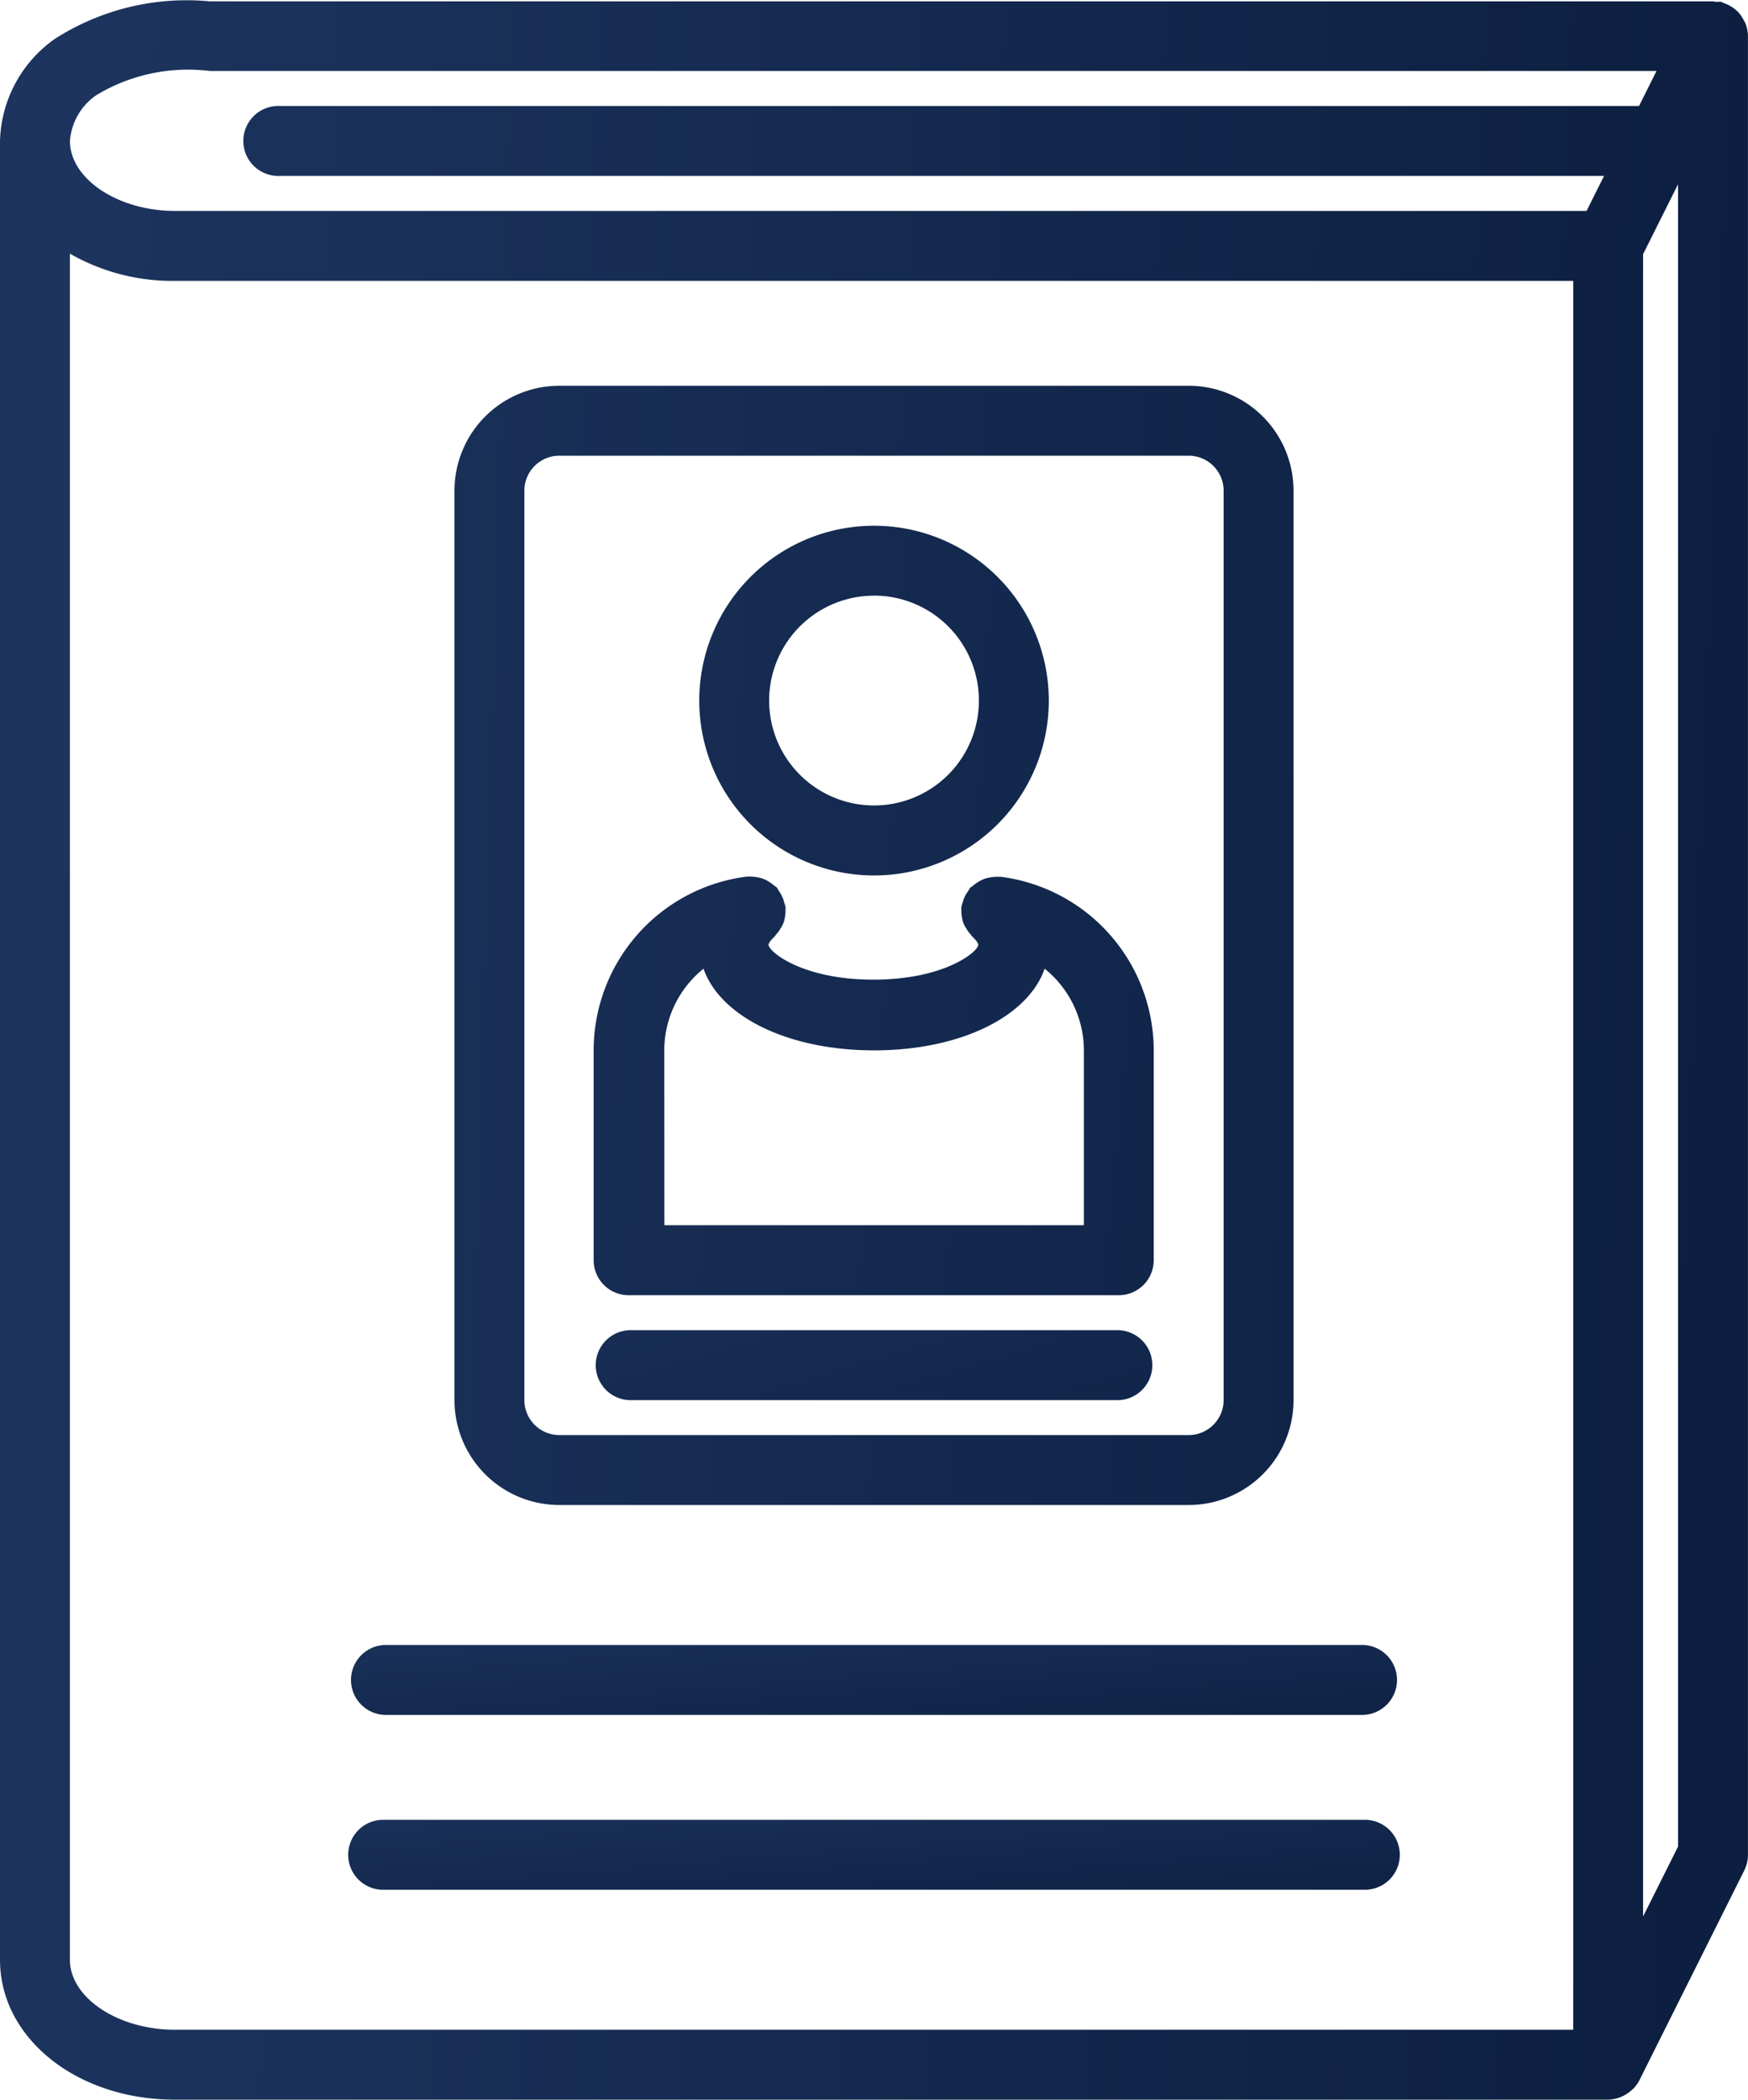
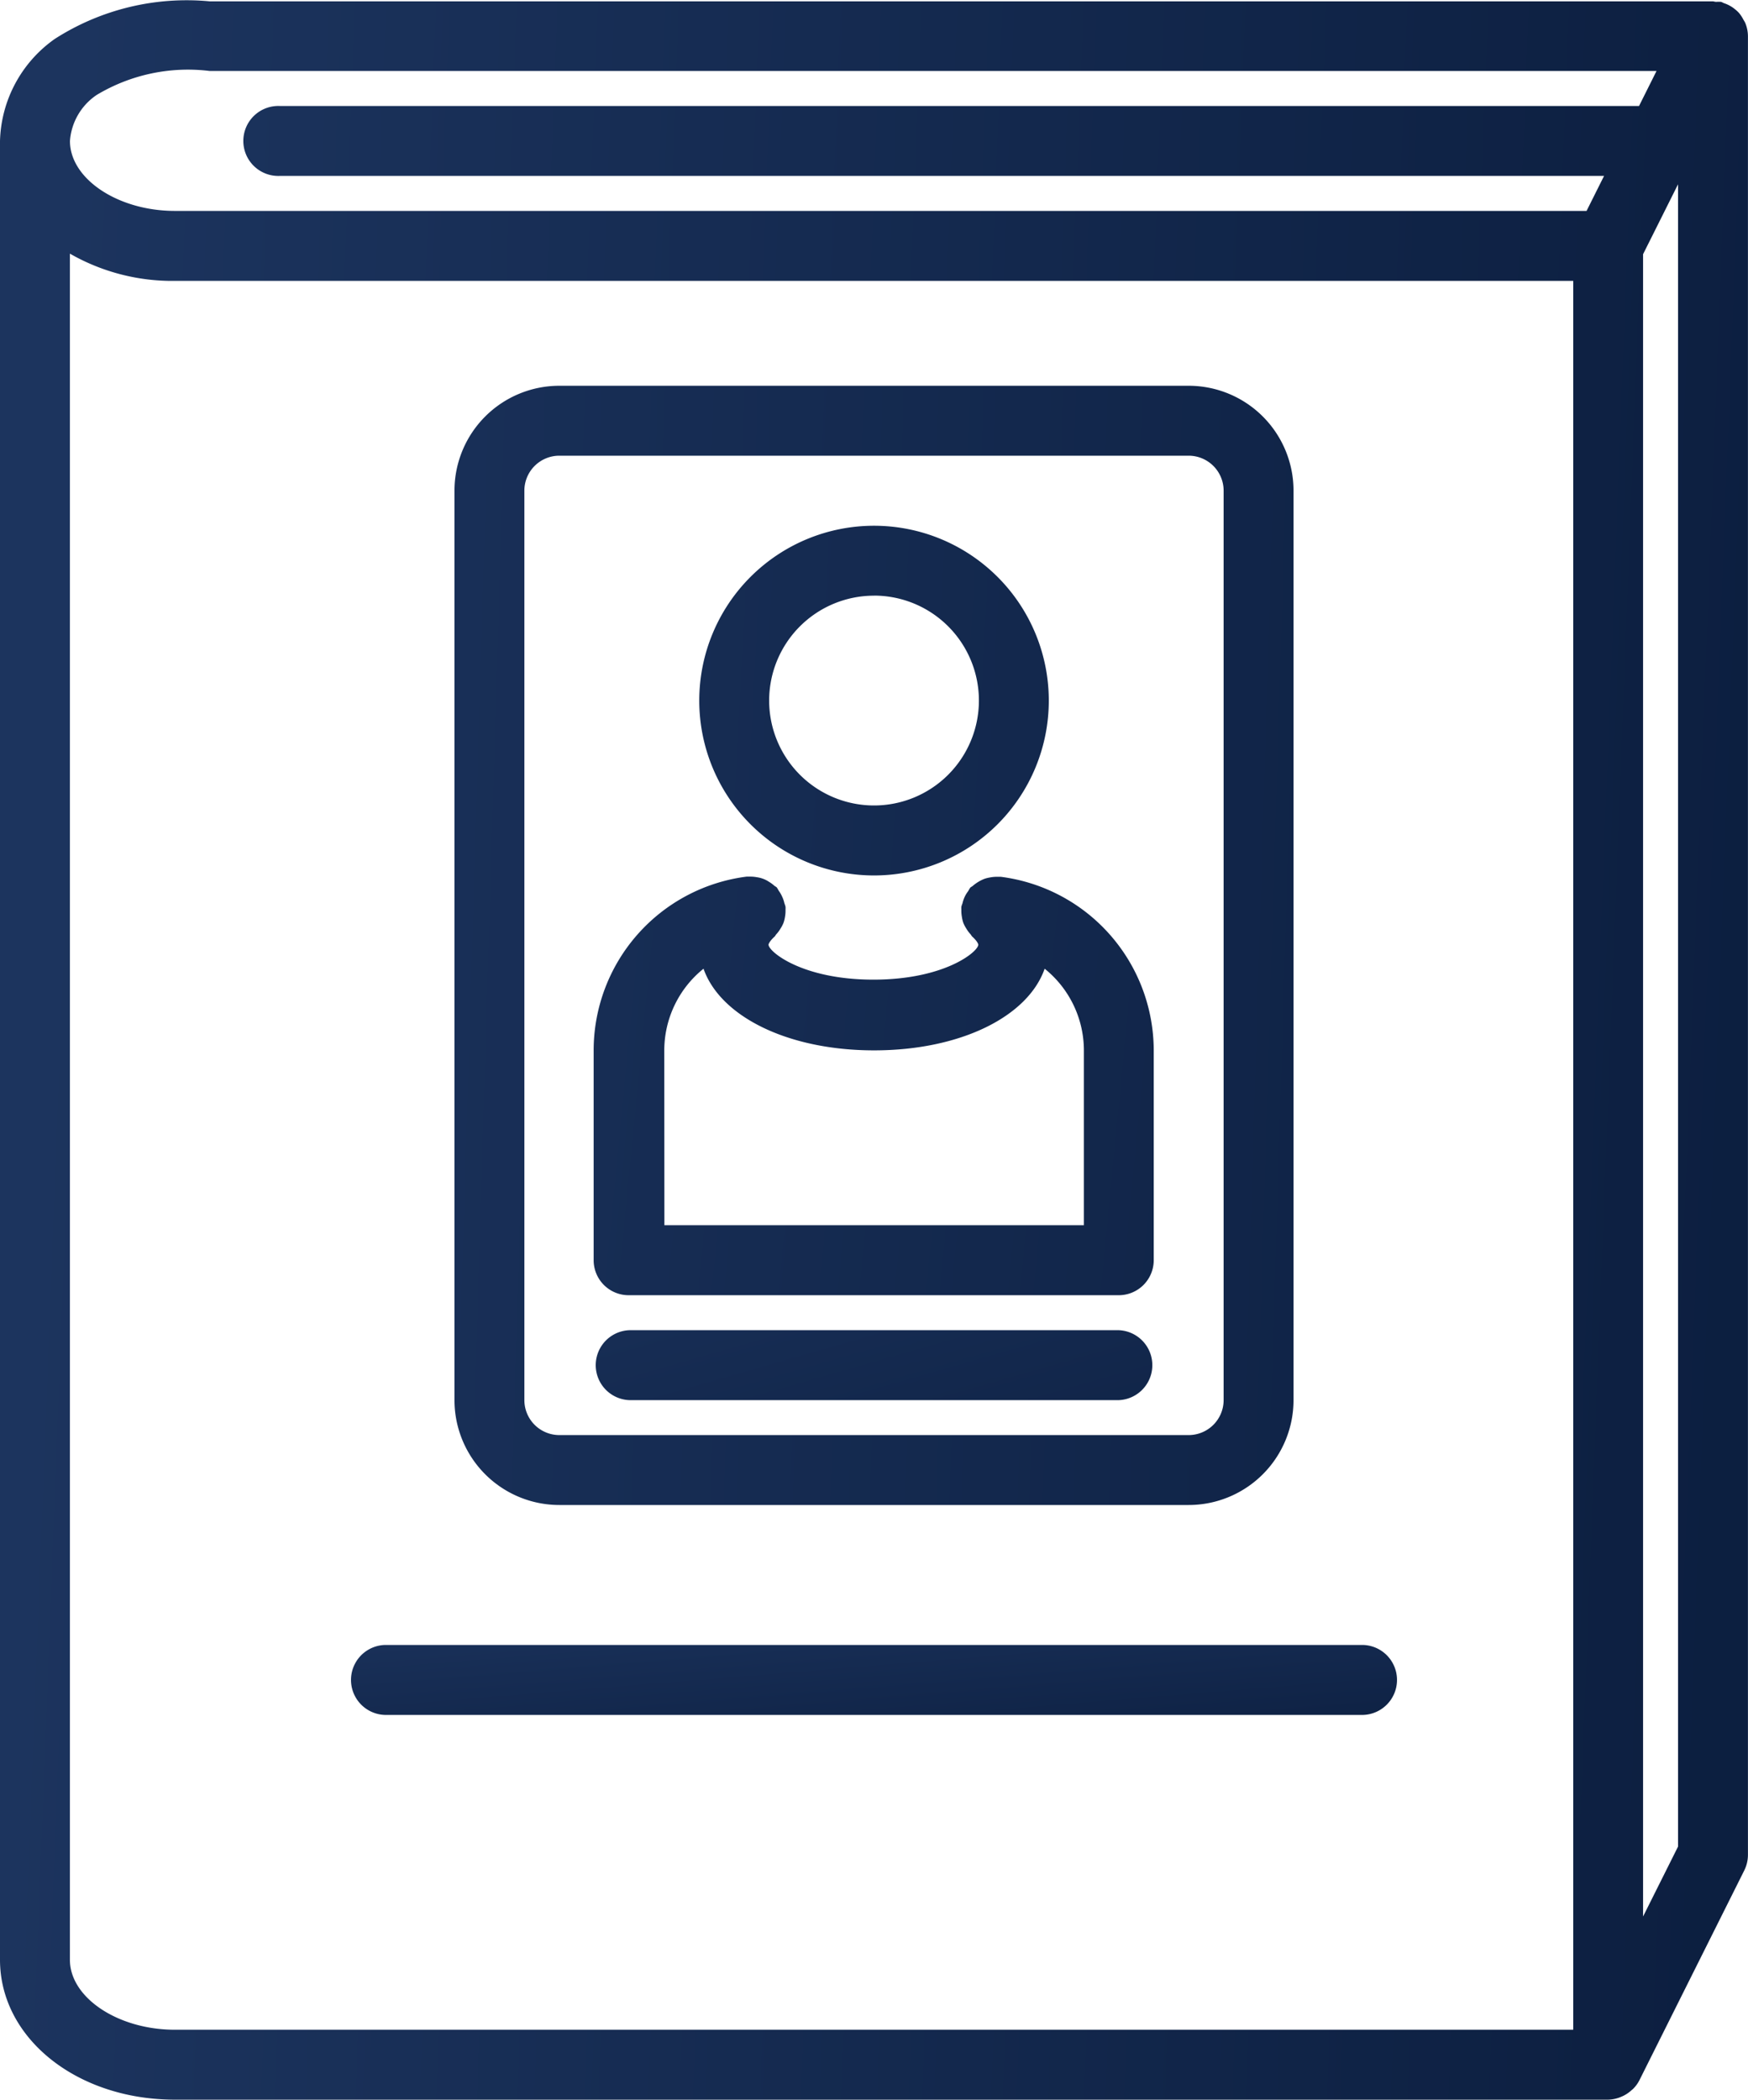
<svg xmlns="http://www.w3.org/2000/svg" xmlns:xlink="http://www.w3.org/1999/xlink" id="Biographies-icon-768" width="31.185" height="37.441" viewBox="0 0 31.185 37.441">
  <defs>
    <linearGradient id="linear-gradient" x1="-0.487" y1="0.46" x2="1.804" y2="0.553" gradientUnits="objectBoundingBox">
      <stop offset="0" stop-color="#1c345e" />
      <stop offset="1" stop-color="#0a1c3c" />
    </linearGradient>
    <linearGradient id="linear-gradient-2" x1="-0.995" y1="0.399" x2="2.443" y2="0.65" xlink:href="#linear-gradient" />
    <linearGradient id="linear-gradient-3" x1="-1.831" y1="0.373" x2="3.669" y2="0.673" xlink:href="#linear-gradient" />
    <linearGradient id="linear-gradient-4" x1="-1.022" y1="-0.164" x2="2.416" y2="1.336" xlink:href="#linear-gradient" />
    <linearGradient id="linear-gradient-5" x1="-0.328" y1="-0.177" x2="1.506" y2="1.323" xlink:href="#linear-gradient" />
    <linearGradient id="linear-gradient-6" x1="-0.337" y1="-0.184" x2="1.496" y2="1.316" xlink:href="#linear-gradient" />
    <linearGradient id="linear-gradient-7" x1="0.023" y1="0.477" x2="1.123" y2="0.527" xlink:href="#linear-gradient" />
  </defs>
  <path id="Path_1078" data-name="Path 1078" d="M105.992,108.2h11.227a1.871,1.871,0,0,0,1.871-1.871V90.113a1.871,1.871,0,0,0-1.871-1.871H105.992a1.871,1.871,0,0,0-1.871,1.871v16.216A1.871,1.871,0,0,0,105.992,108.2Zm-.624-18.087a.624.624,0,0,1,.624-.624h11.227a.624.624,0,0,1,.624.624v16.216a.624.624,0,0,1-.624.624H105.992a.624.624,0,0,1-.624-.624Zm0,0" transform="translate(-96.013 -81.363)" fill="url(#linear-gradient)" />
  <path id="Path_1079" data-name="Path 1079" d="M136.745,207.975h8.732a.624.624,0,0,0,.624-.624v-3.742a3.125,3.125,0,0,0-2.728-3.095c-.018,0-.034,0-.052,0a.645.645,0,0,0-.137.011.636.636,0,0,0-.1.024.727.727,0,0,0-.209.125c-.015.014-.034.02-.048.035a.533.533,0,0,0-.035.059.55.55,0,0,0-.062.1.56.56,0,0,0-.041.12.486.486,0,0,0-.02.059.457.457,0,0,0,0,.054.611.611,0,0,0,.009.125.589.589,0,0,0,.027.112.583.583,0,0,0,.053.1.559.559,0,0,0,.074.1c.012.014.018.03.032.043.089.08.107.133.107.143,0,.125-.6.624-1.871.624s-1.871-.5-1.871-.624c0-.01.018-.062.107-.143.014-.012.019-.029.032-.043a.558.558,0,0,0,.074-.1.594.594,0,0,0,.053-.1.569.569,0,0,0,.028-.112.608.608,0,0,0,.009-.125.432.432,0,0,0,0-.053.543.543,0,0,0-.02-.062.554.554,0,0,0-.04-.118.59.59,0,0,0-.062-.107.64.64,0,0,0-.033-.056c-.013-.014-.031-.02-.045-.032a.572.572,0,0,0-.094-.069.51.51,0,0,0-.215-.082.624.624,0,0,0-.135-.011.5.5,0,0,0-.052,0,3.125,3.125,0,0,0-2.727,3.1v3.742A.624.624,0,0,0,136.745,207.975Zm.624-4.366a1.871,1.871,0,0,1,.7-1.456c.3.853,1.506,1.456,3.043,1.456s2.744-.6,3.043-1.456a1.871,1.871,0,0,1,.7,1.456v3.118h-7.484Zm0,0" transform="translate(-125.518 -184.879)" fill="url(#linear-gradient-2)" />
  <path id="Path_1080" data-name="Path 1080" d="M163.24,126.479a3.118,3.118,0,1,0-3.118-3.118A3.118,3.118,0,0,0,163.24,126.479Zm0-4.99a1.871,1.871,0,1,1-1.871,1.871A1.871,1.871,0,0,1,163.24,121.49Zm0,0" transform="translate(-147.647 -110.868)" fill="url(#linear-gradient-3)" />
  <path id="Path_1081" data-name="Path 1081" d="M136.745,305.49h8.732a.624.624,0,0,0,0-1.247h-8.732a.624.624,0,0,0,0,1.247Zm0,0" transform="translate(-125.518 -280.523)" fill="url(#linear-gradient-4)" />
  <path id="Path_1082" data-name="Path 1082" d="M98.208,376.242H80.745a.624.624,0,0,0,0,1.247H98.208a.624.624,0,0,0,0-1.247Zm0,0" transform="translate(-73.884 -346.909)" fill="url(#linear-gradient-5)" />
-   <path id="Path_1083" data-name="Path 1083" d="M98.208,416.242H80.745a.624.624,0,1,0,0,1.247H98.208a.624.624,0,1,0,0-1.247Zm0,0" transform="translate(-73.884 -383.791)" fill="url(#linear-gradient-6)" />
  <path id="Path_1084" data-name="Path 1084" d="M31.261.416A.538.538,0,0,0,31.224.35a.608.608,0,0,0-.083-.125.615.615,0,0,0-.062-.057.612.612,0,0,0-.2-.112c-.019-.006-.035-.019-.055-.024a.683.683,0,0,0-.086,0c-.019,0-.038-.007-.058-.009H3.863A4.359,4.359,0,0,0,1.1.692,2.3,2.3,0,0,0,.121,2.513V34.945c0,1.4,1.372,2.495,3.118,2.495H28.811a.614.614,0,0,0,.215-.044q.028-.011.055-.024a.606.606,0,0,0,.146-.1.339.339,0,0,0,.03-.025.618.618,0,0,0,.112-.154l1.871-3.742a.625.625,0,0,0,.065-.279V.642a.624.624,0,0,0-.045-.226ZM1.846,1.692a3.165,3.165,0,0,1,2.018-.427h25.81l-.312.624H5.111a.624.624,0,1,0,0,1.247H28.738l-.312.624H3.24c-1.014,0-1.871-.571-1.871-1.247A1.084,1.084,0,0,1,1.846,1.692ZM1.368,34.945V4.522a3.677,3.677,0,0,0,1.871.486H28.188V36.193H3.24C2.225,36.193,1.368,35.621,1.368,34.945Zm28.69-2.018-.624,1.247V4.532l.624-1.247Zm0,0" transform="translate(-0.121 0.001)" fill="url(#linear-gradient-7)" />
</svg>